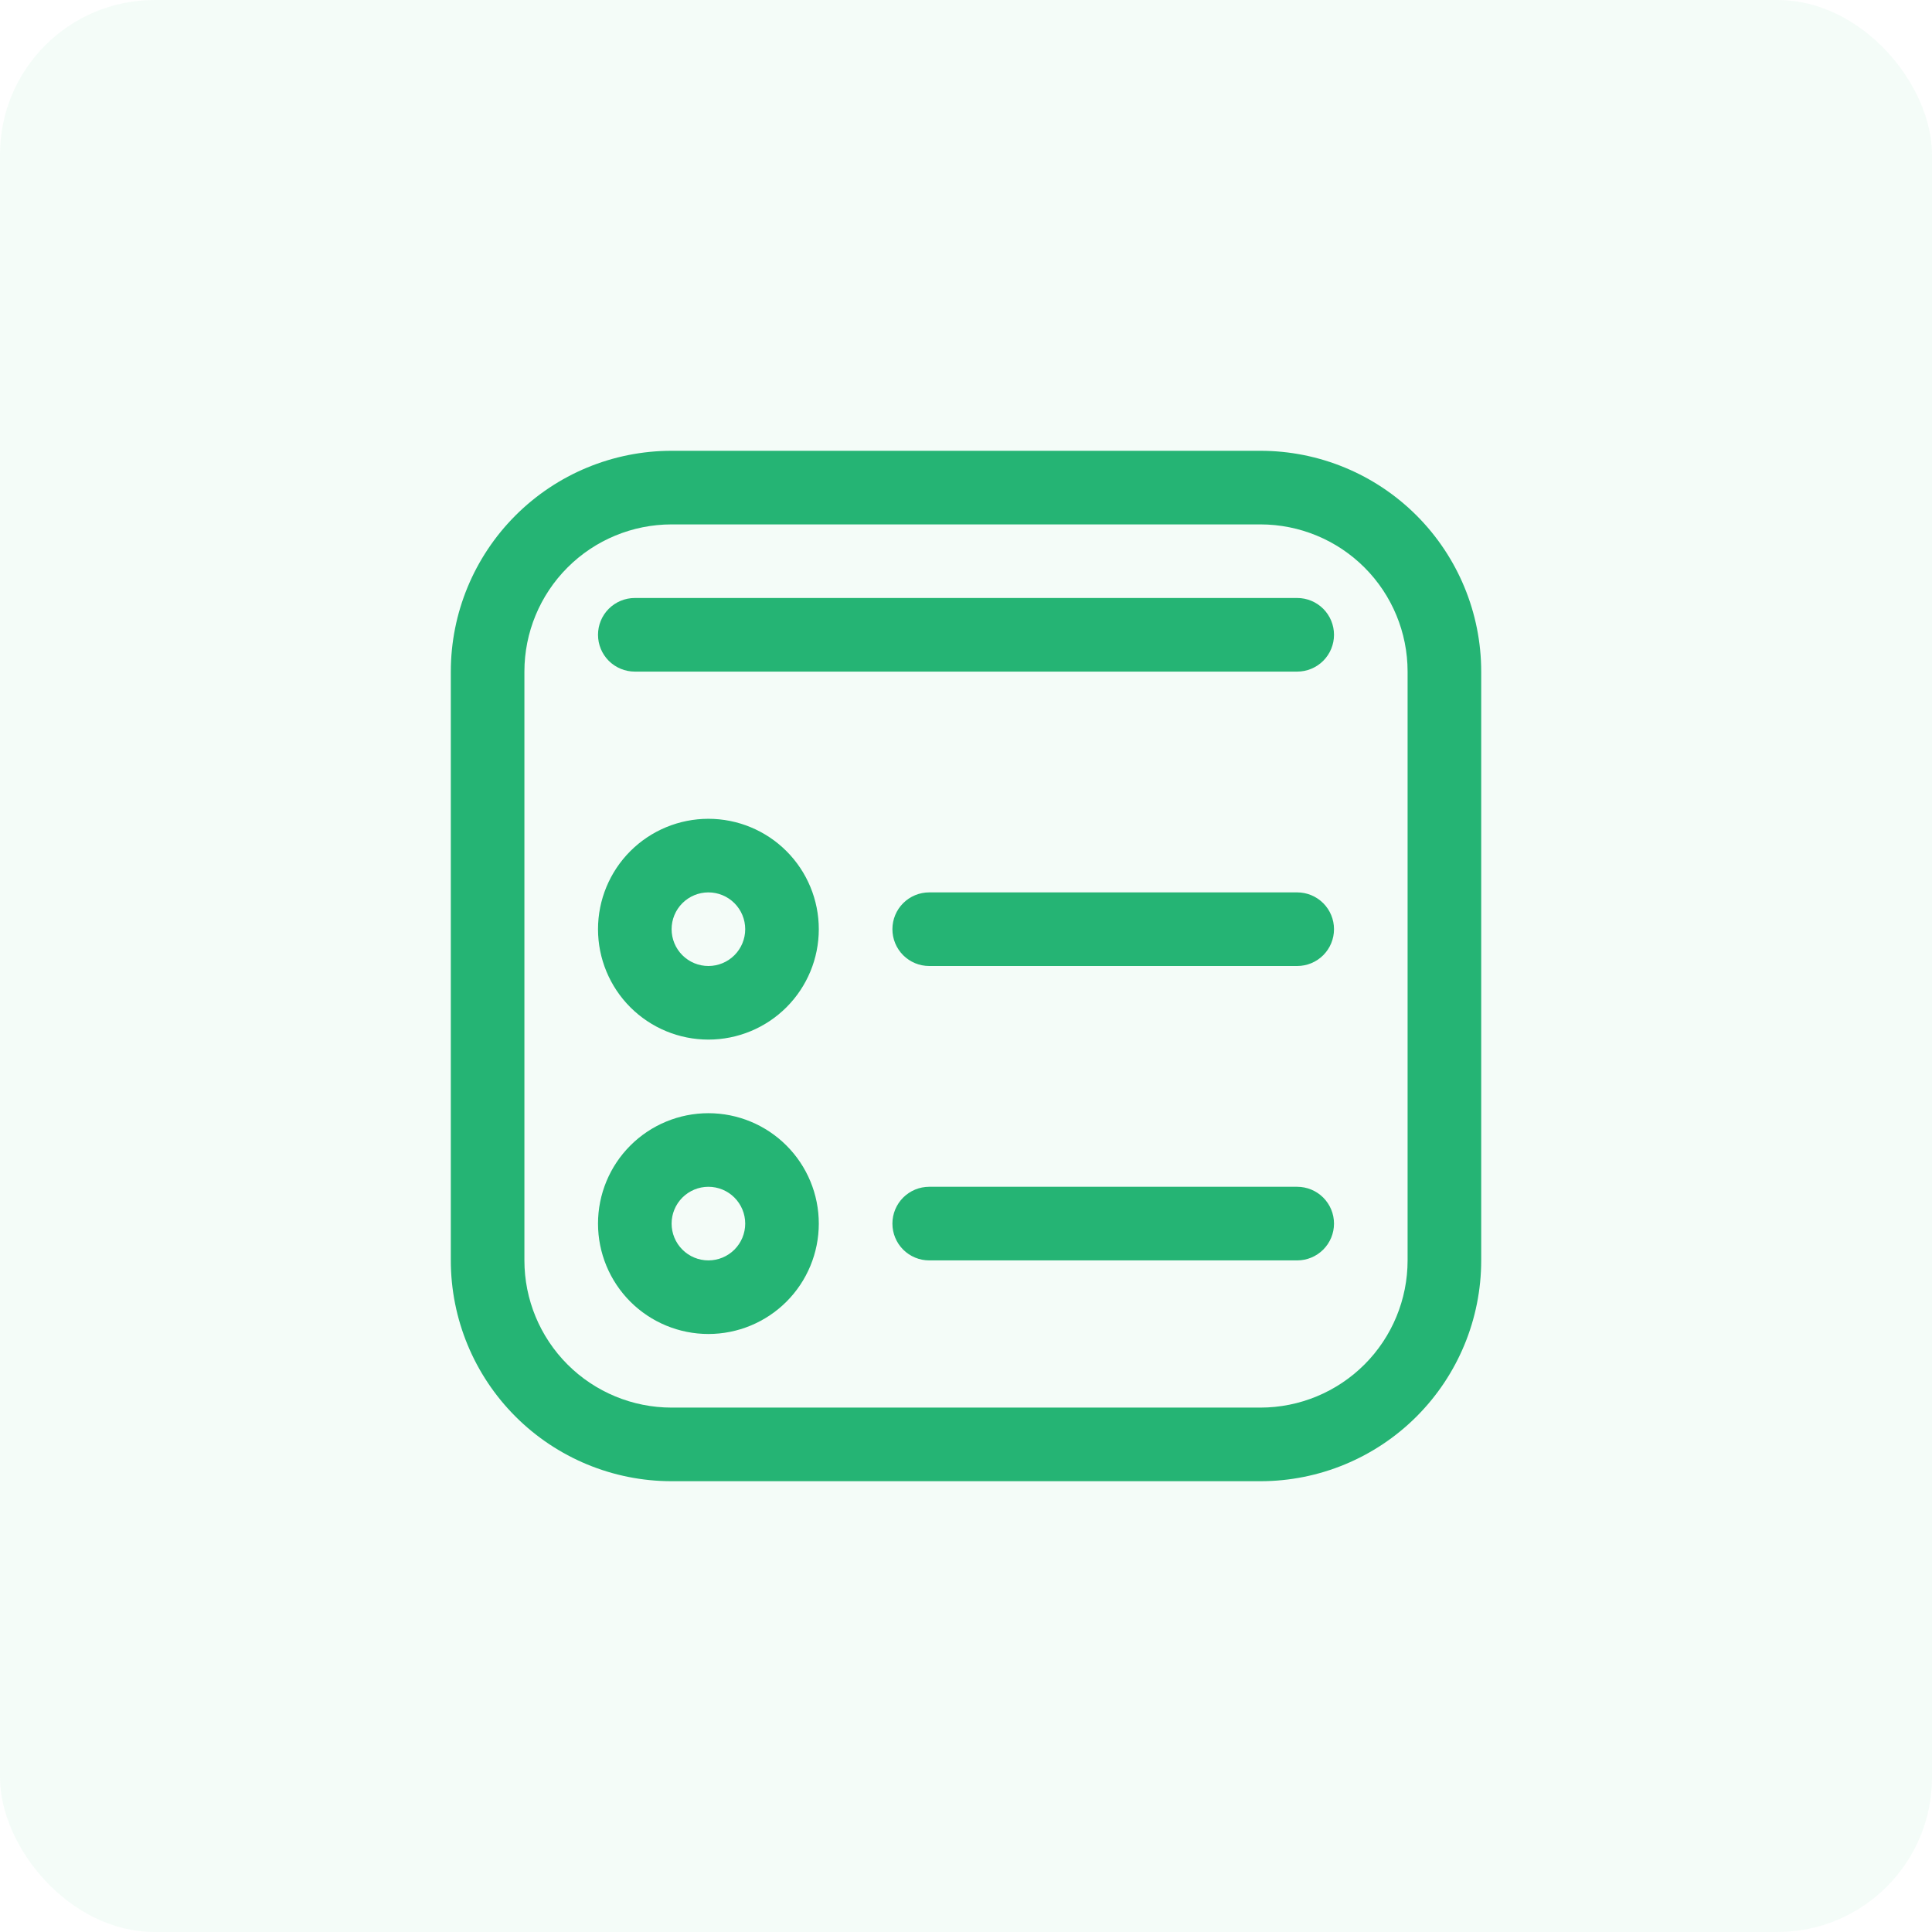
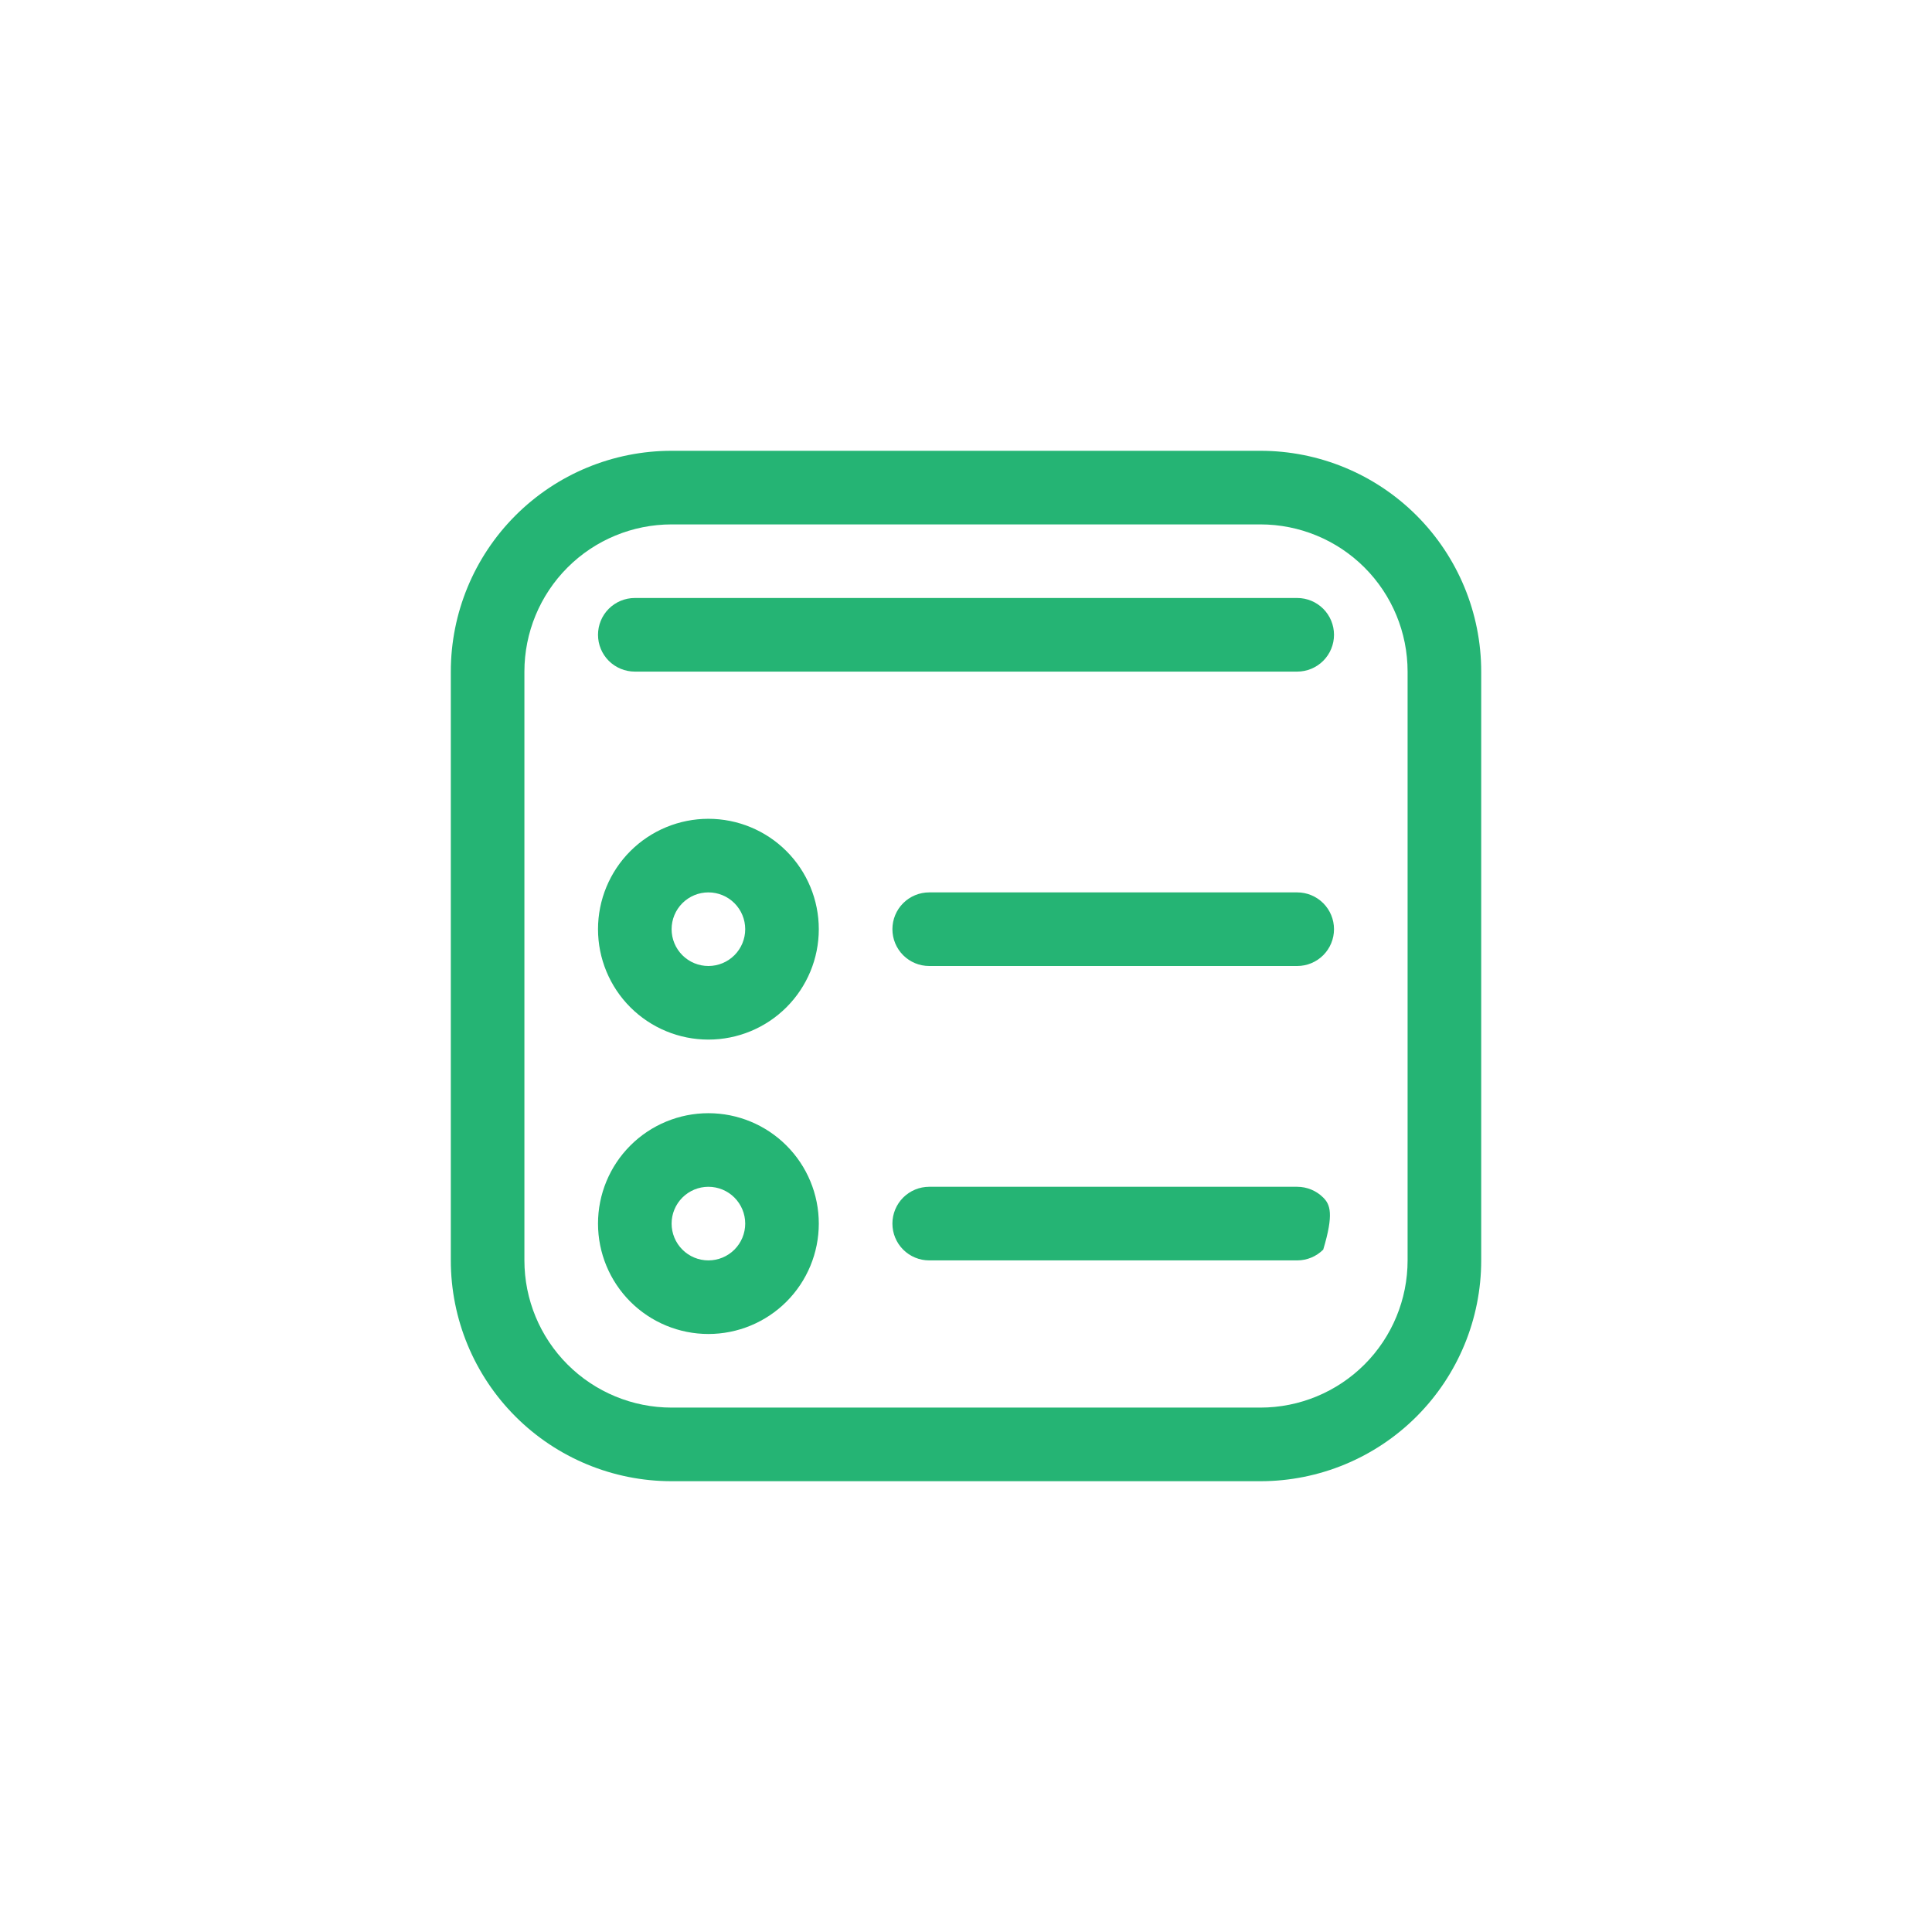
<svg xmlns="http://www.w3.org/2000/svg" width="100" height="100" viewBox="0 0 100 100" fill="none">
-   <rect width="100" height="100" rx="8" fill="#25B474" fill-opacity="0.05" />
-   <path d="M32.857 30.952C32.352 30.952 31.868 31.153 31.51 31.51C31.153 31.867 30.953 32.352 30.953 32.857C30.953 33.362 31.153 33.847 31.51 34.204C31.868 34.561 32.352 34.762 32.857 34.762H67.143C67.648 34.762 68.133 34.561 68.49 34.204C68.847 33.847 69.048 33.362 69.048 32.857C69.048 32.352 68.847 31.867 68.49 31.51C68.133 31.153 67.648 30.952 67.143 30.952H32.857ZM36.667 53.809C38.182 53.809 39.636 53.207 40.707 52.136C41.779 51.064 42.381 49.611 42.381 48.095C42.381 46.58 41.779 45.126 40.707 44.054C39.636 42.983 38.182 42.381 36.667 42.381C35.151 42.381 33.698 42.983 32.626 44.054C31.555 45.126 30.953 46.58 30.953 48.095C30.953 49.611 31.555 51.064 32.626 52.136C33.698 53.207 35.151 53.809 36.667 53.809ZM36.667 50C36.162 50 35.677 49.799 35.32 49.442C34.963 49.085 34.762 48.6 34.762 48.095C34.762 47.59 34.963 47.105 35.32 46.748C35.677 46.391 36.162 46.19 36.667 46.19C37.172 46.19 37.657 46.391 38.014 46.748C38.371 47.105 38.572 47.59 38.572 48.095C38.572 48.6 38.371 49.085 38.014 49.442C37.657 49.799 37.172 50 36.667 50ZM42.381 63.333C42.381 64.849 41.779 66.302 40.707 67.374C39.636 68.445 38.182 69.047 36.667 69.047C35.151 69.047 33.698 68.445 32.626 67.374C31.555 66.302 30.953 64.849 30.953 63.333C30.953 61.818 31.555 60.364 32.626 59.293C33.698 58.221 35.151 57.619 36.667 57.619C38.182 57.619 39.636 58.221 40.707 59.293C41.779 60.364 42.381 61.818 42.381 63.333ZM38.572 63.333C38.572 62.828 38.371 62.344 38.014 61.986C37.657 61.629 37.172 61.428 36.667 61.428C36.162 61.428 35.677 61.629 35.32 61.986C34.963 62.344 34.762 62.828 34.762 63.333C34.762 63.838 34.963 64.323 35.32 64.68C35.677 65.037 36.162 65.238 36.667 65.238C37.172 65.238 37.657 65.037 38.014 64.68C38.371 64.323 38.572 63.838 38.572 63.333ZM46.191 48.095C46.191 47.59 46.391 47.105 46.748 46.748C47.106 46.391 47.59 46.19 48.095 46.19H67.143C67.648 46.19 68.133 46.391 68.49 46.748C68.847 47.105 69.048 47.59 69.048 48.095C69.048 48.6 68.847 49.085 68.49 49.442C68.133 49.799 67.648 50 67.143 50H48.095C47.59 50 47.106 49.799 46.748 49.442C46.391 49.085 46.191 48.6 46.191 48.095ZM48.095 61.428C47.59 61.428 47.106 61.629 46.748 61.986C46.391 62.344 46.191 62.828 46.191 63.333C46.191 63.838 46.391 64.323 46.748 64.68C47.106 65.037 47.59 65.238 48.095 65.238H67.143C67.648 65.238 68.133 65.037 68.49 64.68C68.847 64.323 69.048 63.838 69.048 63.333C69.048 62.828 68.847 62.344 68.49 61.986C68.133 61.629 67.648 61.428 67.143 61.428H48.095ZM34.762 23.333C31.731 23.333 28.824 24.537 26.681 26.681C24.538 28.824 23.334 31.731 23.334 34.762V65.238C23.334 68.269 24.538 71.176 26.681 73.319C28.824 75.463 31.731 76.667 34.762 76.667H65.238C68.269 76.667 71.176 75.463 73.32 73.319C75.463 71.176 76.667 68.269 76.667 65.238V34.762C76.667 31.731 75.463 28.824 73.32 26.681C71.176 24.537 68.269 23.333 65.238 23.333H34.762ZM27.143 34.762C27.143 32.741 27.946 30.803 29.375 29.374C30.803 27.945 32.741 27.143 34.762 27.143H65.238C67.259 27.143 69.197 27.945 70.626 29.374C72.055 30.803 72.857 32.741 72.857 34.762V65.238C72.857 67.259 72.055 69.197 70.626 70.626C69.197 72.054 67.259 72.857 65.238 72.857H34.762C32.741 72.857 30.803 72.054 29.375 70.626C27.946 69.197 27.143 67.259 27.143 65.238V34.762Z" fill="#25B474" />
+   <path d="M32.857 30.952C32.352 30.952 31.868 31.153 31.51 31.51C31.153 31.867 30.953 32.352 30.953 32.857C30.953 33.362 31.153 33.847 31.51 34.204C31.868 34.561 32.352 34.762 32.857 34.762H67.143C67.648 34.762 68.133 34.561 68.49 34.204C68.847 33.847 69.048 33.362 69.048 32.857C69.048 32.352 68.847 31.867 68.49 31.51C68.133 31.153 67.648 30.952 67.143 30.952H32.857ZM36.667 53.809C38.182 53.809 39.636 53.207 40.707 52.136C41.779 51.064 42.381 49.611 42.381 48.095C42.381 46.58 41.779 45.126 40.707 44.054C39.636 42.983 38.182 42.381 36.667 42.381C35.151 42.381 33.698 42.983 32.626 44.054C31.555 45.126 30.953 46.58 30.953 48.095C30.953 49.611 31.555 51.064 32.626 52.136C33.698 53.207 35.151 53.809 36.667 53.809ZM36.667 50C36.162 50 35.677 49.799 35.32 49.442C34.963 49.085 34.762 48.6 34.762 48.095C34.762 47.59 34.963 47.105 35.32 46.748C35.677 46.391 36.162 46.19 36.667 46.19C37.172 46.19 37.657 46.391 38.014 46.748C38.371 47.105 38.572 47.59 38.572 48.095C38.572 48.6 38.371 49.085 38.014 49.442C37.657 49.799 37.172 50 36.667 50ZM42.381 63.333C42.381 64.849 41.779 66.302 40.707 67.374C39.636 68.445 38.182 69.047 36.667 69.047C35.151 69.047 33.698 68.445 32.626 67.374C31.555 66.302 30.953 64.849 30.953 63.333C30.953 61.818 31.555 60.364 32.626 59.293C33.698 58.221 35.151 57.619 36.667 57.619C38.182 57.619 39.636 58.221 40.707 59.293C41.779 60.364 42.381 61.818 42.381 63.333ZM38.572 63.333C38.572 62.828 38.371 62.344 38.014 61.986C37.657 61.629 37.172 61.428 36.667 61.428C36.162 61.428 35.677 61.629 35.32 61.986C34.963 62.344 34.762 62.828 34.762 63.333C34.762 63.838 34.963 64.323 35.32 64.68C35.677 65.037 36.162 65.238 36.667 65.238C37.172 65.238 37.657 65.037 38.014 64.68C38.371 64.323 38.572 63.838 38.572 63.333ZM46.191 48.095C46.191 47.59 46.391 47.105 46.748 46.748C47.106 46.391 47.59 46.19 48.095 46.19H67.143C67.648 46.19 68.133 46.391 68.49 46.748C68.847 47.105 69.048 47.59 69.048 48.095C69.048 48.6 68.847 49.085 68.49 49.442C68.133 49.799 67.648 50 67.143 50H48.095C47.59 50 47.106 49.799 46.748 49.442C46.391 49.085 46.191 48.6 46.191 48.095ZM48.095 61.428C47.59 61.428 47.106 61.629 46.748 61.986C46.391 62.344 46.191 62.828 46.191 63.333C46.191 63.838 46.391 64.323 46.748 64.68C47.106 65.037 47.59 65.238 48.095 65.238H67.143C67.648 65.238 68.133 65.037 68.49 64.68C69.048 62.828 68.847 62.344 68.49 61.986C68.133 61.629 67.648 61.428 67.143 61.428H48.095ZM34.762 23.333C31.731 23.333 28.824 24.537 26.681 26.681C24.538 28.824 23.334 31.731 23.334 34.762V65.238C23.334 68.269 24.538 71.176 26.681 73.319C28.824 75.463 31.731 76.667 34.762 76.667H65.238C68.269 76.667 71.176 75.463 73.32 73.319C75.463 71.176 76.667 68.269 76.667 65.238V34.762C76.667 31.731 75.463 28.824 73.32 26.681C71.176 24.537 68.269 23.333 65.238 23.333H34.762ZM27.143 34.762C27.143 32.741 27.946 30.803 29.375 29.374C30.803 27.945 32.741 27.143 34.762 27.143H65.238C67.259 27.143 69.197 27.945 70.626 29.374C72.055 30.803 72.857 32.741 72.857 34.762V65.238C72.857 67.259 72.055 69.197 70.626 70.626C69.197 72.054 67.259 72.857 65.238 72.857H34.762C32.741 72.857 30.803 72.054 29.375 70.626C27.946 69.197 27.143 67.259 27.143 65.238V34.762Z" fill="#25B474" />
</svg>